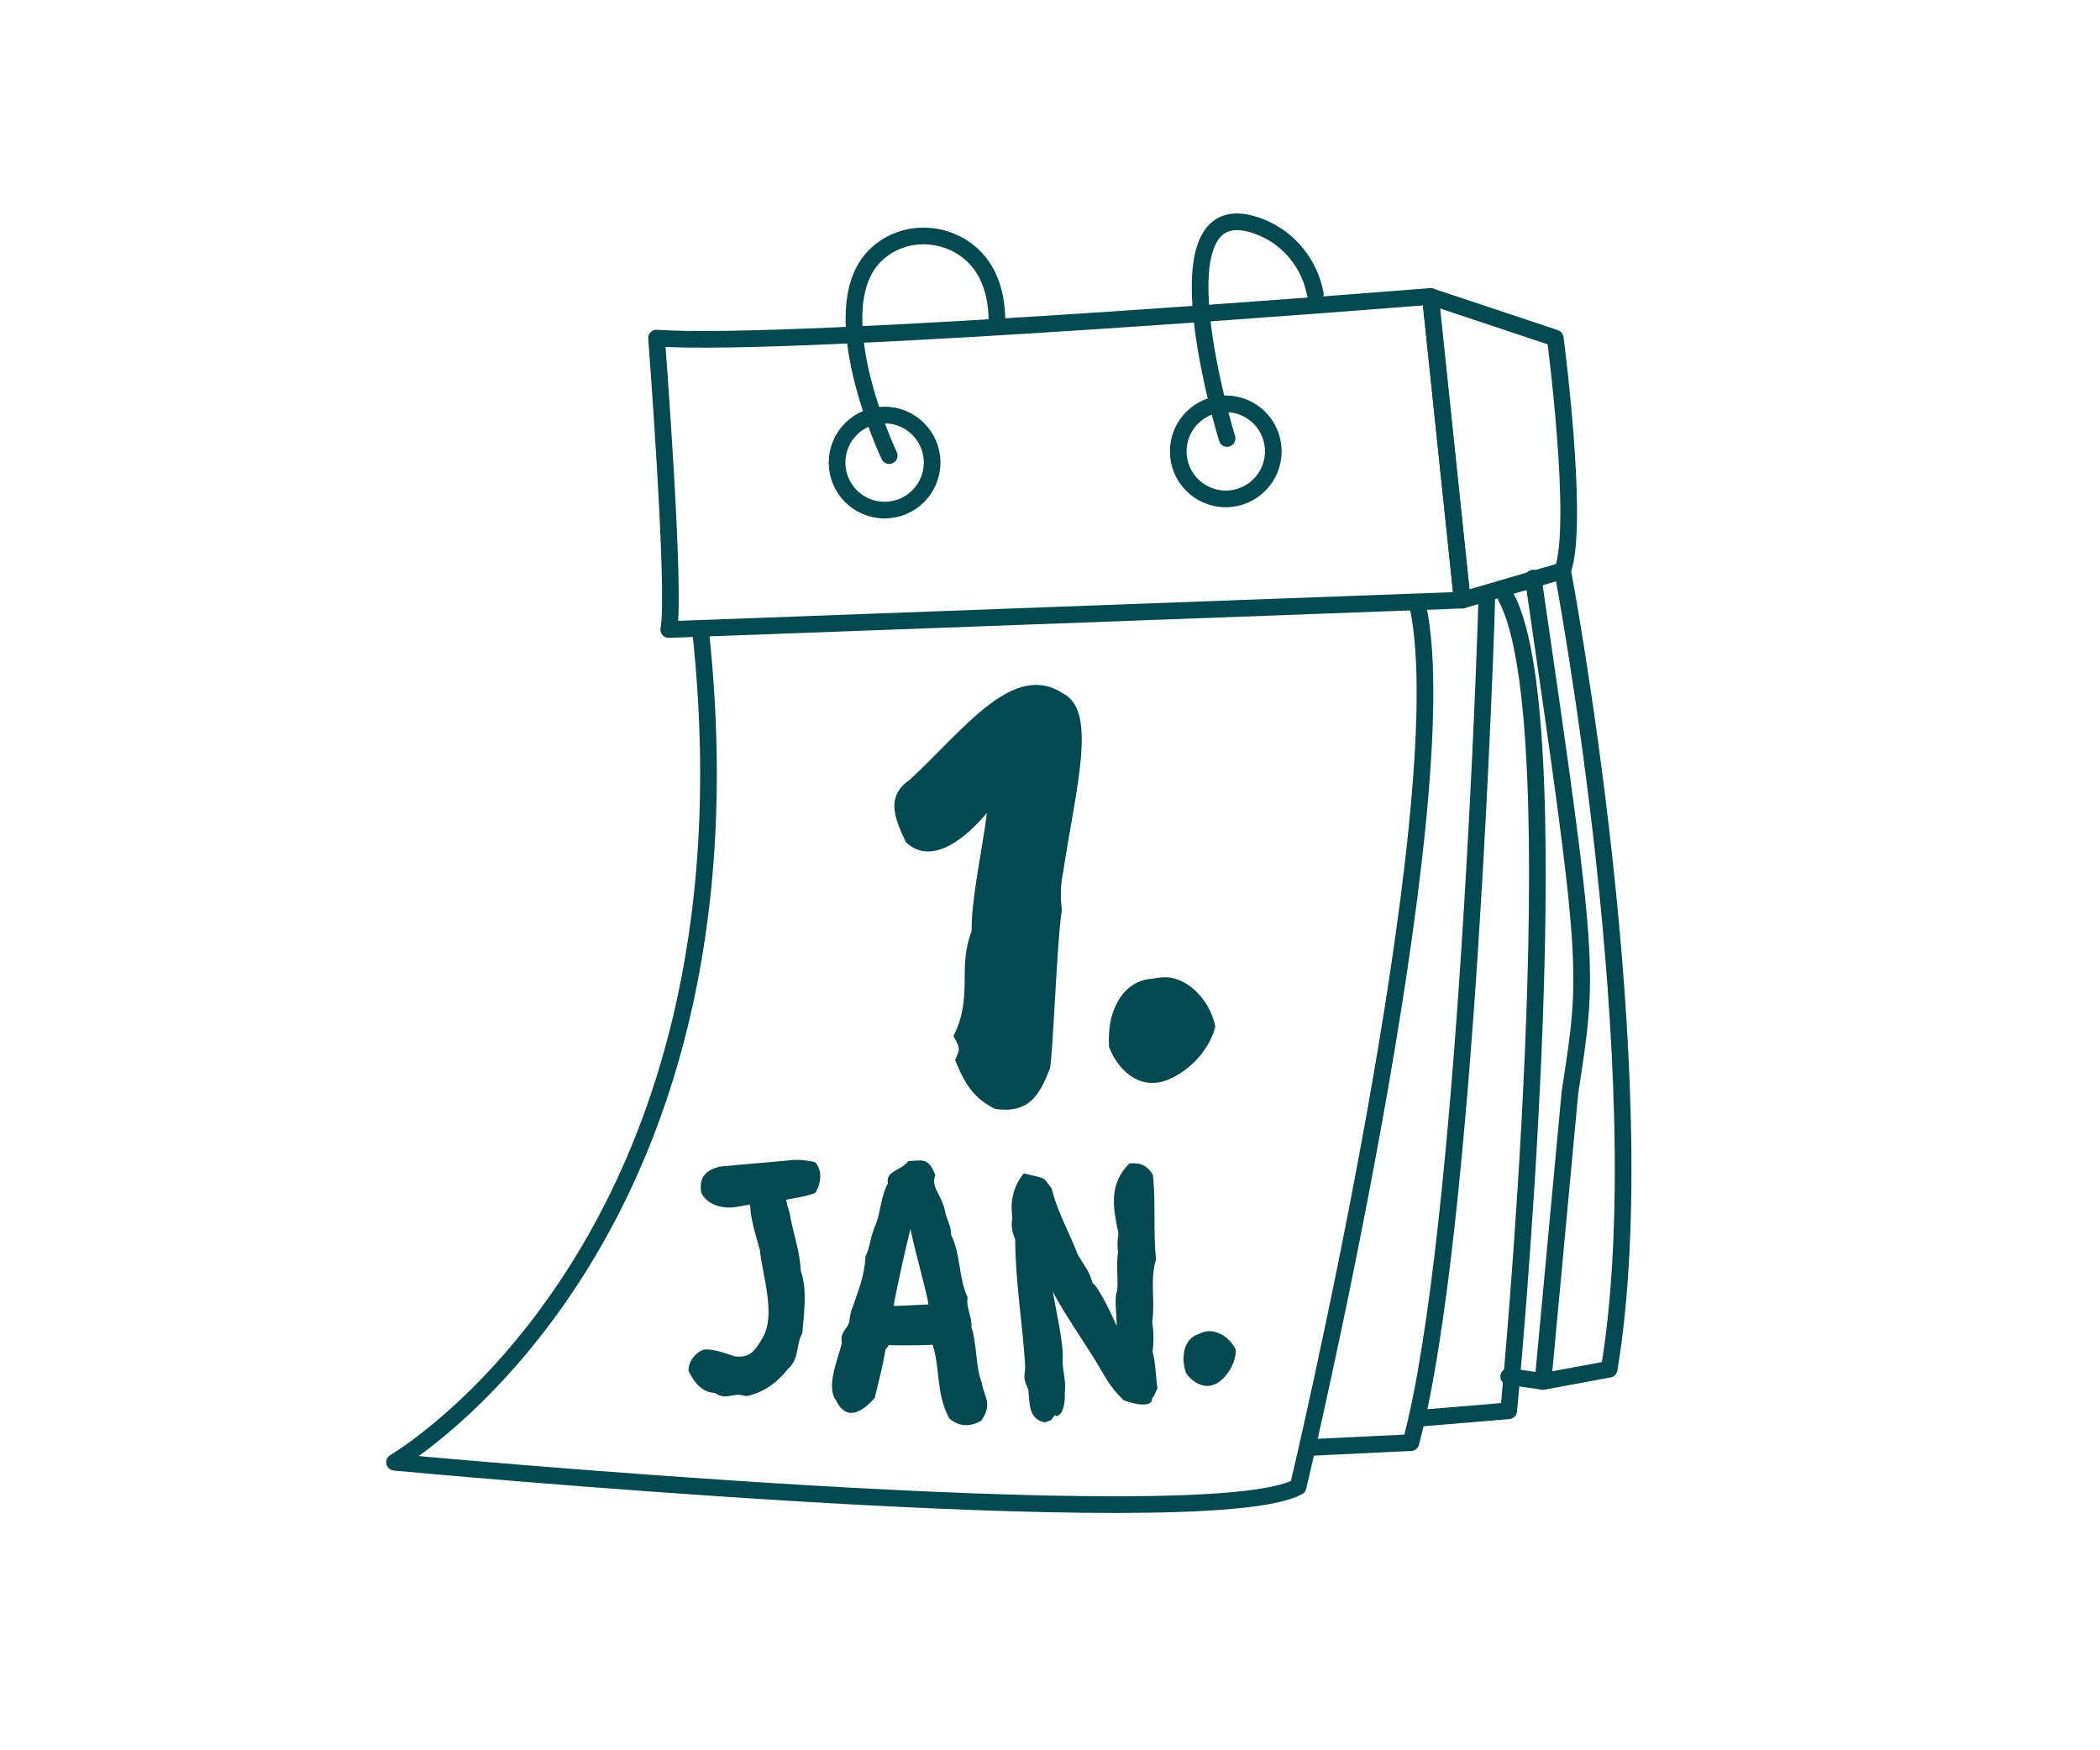
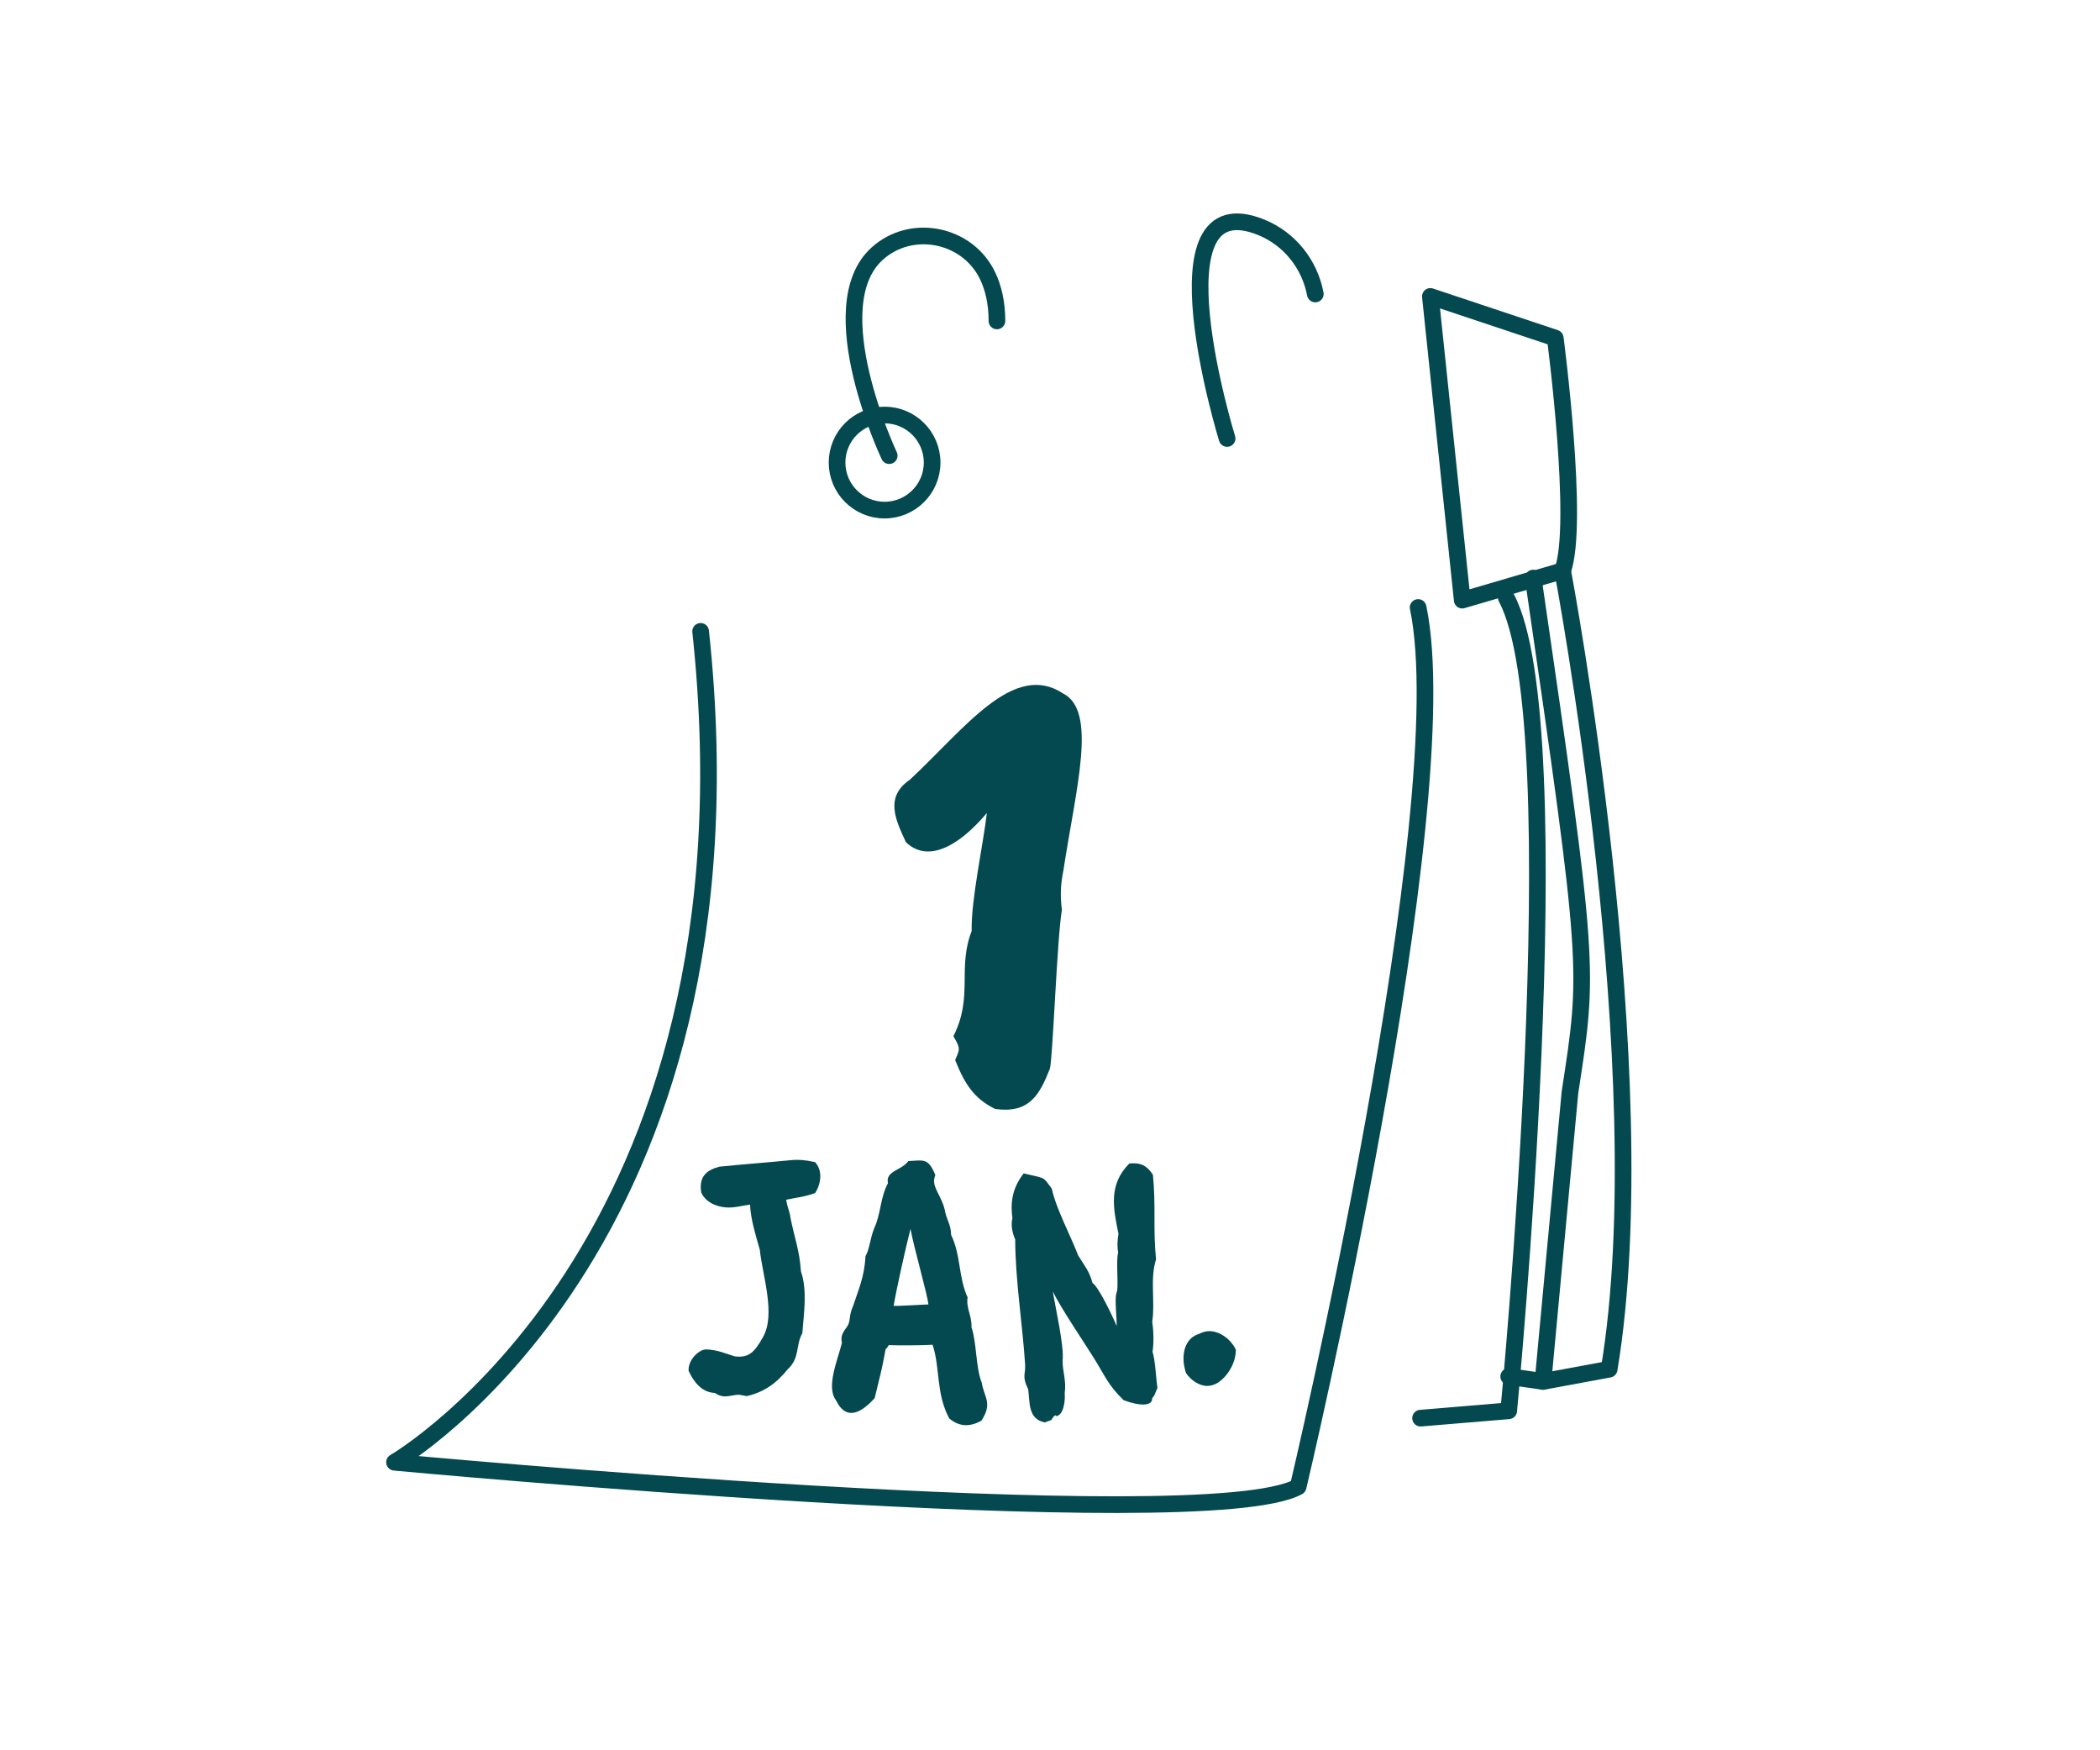
<svg xmlns="http://www.w3.org/2000/svg" id="panneau_froen" data-name="panneau froen" viewBox="0 0 300 250">
  <defs>
    <style>
      .cls-1 {
        fill: none;
        stroke: #03494f;
        stroke-linecap: round;
        stroke-linejoin: round;
        stroke-width: 2.38px;
      }

      .cls-2 {
        fill: #03494f;
      }

      .cls-3 {
        fill: #fff;
        filter: url(#drop-shadow-1);
      }
    </style>
    <filter id="drop-shadow-1" x="30.99" y="9.57" width="238" height="233" filterUnits="userSpaceOnUse">
      <feOffset dx="0" dy=".77" />
      <feGaussianBlur result="blur" stdDeviation="2.8" />
      <feFlood flood-color="#181716" flood-opacity=".4" />
      <feComposite in2="blur" operator="in" />
      <feComposite in="SourceGraphic" />
    </filter>
  </defs>
  <g>
    <path class="cls-3" d="M90.09,30.34c-13.53,4.04-22.95,16.28-23.3,30.4-.86,34.2-3.58,96.1-12.05,113.41-2.27,4.63-4.92,9.07-7.83,13.33-8.17,11.95-26.67,49.85,71.95,44.65,9.16-.48,18.33-.57,27.5-.31,31.27.91,108.65-1.95,112.83-52.06,0,0,10.57-125.94-44.9-157.26-6.3-3.56-13.48-5.27-20.72-5.09-4.12.1-9.64.31-15.93.71-21.39,1.35-59.55,3.88-87.55,12.23Z" />
    <g>
      <path class="cls-1" d="M127.03,65.08s-10.07-21.28-1.73-28.84c4.92-4.46,12.98-2.81,15.81,3.2.79,1.67,1.31,3.77,1.31,6.4" />
      <path class="cls-1" d="M175.3,62.63s-11.37-36.83,4.93-30.14c4,1.64,6.87,5.25,7.67,9.5h0" />
      <circle class="cls-1" cx="126.37" cy="66.07" r="6.79" />
-       <circle class="cls-1" cx="175.11" cy="64.47" r="6.79" />
-       <path class="cls-1" d="M93.79,48.29s2.8,36.38,1.75,41.63l113.35-4.2-4.55-43.38s-90.96,7.35-110.55,5.95Z" />
      <path class="cls-1" d="M223.23,81.52l-14.34,4.2-4.55-43.38,17.84,5.95s3.5,26.59,1.05,33.23Z" />
      <path class="cls-1" d="M202.59,86.77c5.95,28.34-17.14,125.59-17.14,125.59-13.29,7.35-129.09-3.5-129.09-3.5,0,0,53.17-30.87,43.73-118.68" />
-       <path class="cls-1" d="M212.39,85.72c0,1.05-2.8,90.61-10.84,120.34l-14.69.7" />
      <path class="cls-1" d="M202.94,202.56l12.59-1.05s9.45-97.95-.35-116.14" />
      <path class="cls-1" d="M219.03,82.57c8.13,55.84,7.96,55.84,5.25,73.46l-3.85,41.28-4.9-.7" />
      <path class="cls-1" d="M223.23,81.52s13.64,72.07,6.65,114.05l-9.45,1.75" />
      <g>
        <path class="cls-2" d="M142.11,158.37c-2.98-1.48-4.29-3.54-5.66-6.95.58-1.48.89-1.5-.25-3.42,2.88-5.68.53-9.64,2.61-15.02-.12-4.31,1.69-12.6,2.17-16.86-2.94,3.53-7.87,7.67-11.56,4.18-1.37-3-3.15-6.41.55-8.92,7.89-7.35,14.83-16.99,21.89-12.33,4.96,2.49,1.84,13.51.04,25.37-.37,1.84-.47,3.44-.2,5.55-.69,3.9-1.31,21.46-1.72,22.68-1.43,3.61-2.88,6.49-7.88,5.73Z" />
-         <path class="cls-2" d="M166.23,154.45c-.98.26-2.01.3-2.87.08-2.2-.56-4.1-2.68-4.93-5.03-.07-1.34,0-2.75.33-4.09.73-2.87,2.61-5.44,5.92-5.62,1.08-.23,2.11-.28,2.97-.06,3.06.78,5.41,3.93,5.97,6.92-.93,3.63-4.18,6.77-7.39,7.79Z" />
      </g>
    </g>
  </g>
  <g>
    <path class="cls-2" d="M112.31,171.36l.15.75c.05.25.45,1.35.45,1.76.6,3.01,1.3,4.67,1.51,7.73.95,2.71.4,6.07.2,8.83-1,1.76-.3,3.51-2.11,5.17-1.61,2.01-3.41,3.26-5.82,3.81l-1.15-.2c-1.25.05-2.11.65-3.41-.25-1.4-.05-2.71-.9-3.76-3.16-.1-1.61,1.56-3.11,2.56-3.06,1.71.1,2.56.55,4.06,1,1.86.2,2.71-.4,4.01-2.76,1.86-3.26-.1-8.88-.45-12.45-.6-2.11-1.3-4.32-1.4-6.47-1.2.15-2.26.5-3.46.4-1.3-.1-2.86-.7-3.51-2.11-.4-2.41.9-3.26,2.61-3.71,3.46-.35,6.87-.6,10.44-.95.8-.05,1.61-.05,3.21.3,1.36,1.51.55,3.66,0,4.42-1.51.55-2.71.65-4.11.95Z" />
    <path class="cls-2" d="M135.59,202.57c-1.91-3.61-1.25-7.08-2.36-10.49-1.51.1-5.17.1-6.27.05-.1.2-.25.4-.45.6-.5,2.86-.8,3.81-1.56,6.98-1.66,1.81-3.96,3.51-5.52.3-1.46-1.91.25-5.77.85-8.23-.35-1.35.75-2.06.95-2.71.25-.7.1-1.35.65-2.56.75-2.31,1.61-4.11,1.76-7.08.6-1.05.65-2.51,1.25-4.01.95-2.01.85-4.37,1.96-6.42-.4-1.76,1.96-1.81,2.91-3.16,2.16-.1,2.86-.5,3.86,2.01-.7,1.61.8,2.66,1.35,4.97.2,1.35.9,2.06.9,3.56,1.4,2.86,1.05,6.12,2.36,8.93-.25,1.51.65,2.71.55,4.27.75,2.11.6,5.77,1.46,7.88.35,2.16,1.61,2.96-.05,5.47-1.56.85-3.06.95-4.62-.35ZM130.07,175.53c-.7,2.76-1.91,8.13-2.41,10.99.6.05,4.42-.2,4.97-.2-.1-1.25-2.06-8.08-2.56-10.79Z" />
    <path class="cls-2" d="M164.6,199.86c-.1.9-1.56,1.05-4.06.15-2.16-2.06-2.71-3.51-4.17-5.87-1.2-1.96-4.92-7.43-5.97-9.69.35,2.21,1.66,7.93,1.4,9.89,0,1.66.55,2.81.3,4.67.1,1-.15,3.21-1.25,3.26-.05-.4-.6.4-.65.55l-.95.35c-2.41-.5-2.11-2.81-2.36-4.72-.95-1.96-.35-2.06-.45-3.61-.35-5.52-1.41-12.14-1.41-17.81-.4-.9-.65-2.01-.4-3.01-.25-1.91-.2-4.11,1.61-6.42,3.41.8,2.66.45,4.01,2.16.6,2.86,2.76,6.87,3.76,9.53,1,1.66,1.56,2.16,2.06,3.96.85.5,2.91,4.82,3.46,6.17,0-1.41-.3-3.76-.05-4.72.4-.6-.1-4.42.25-5.77-.15-.9-.1-1.81.05-2.71-.75-3.66-1.46-7.03,1.56-10.04,1.61-.15,2.51.3,3.36,1.61.45,4.37,0,7.88.45,12.09-.9,2.76-.1,6.07-.55,8.93.2,1.25.25,2.91.05,4.27.4,1.25.5,3.91.7,5.17l-.45,1.05c.15-.1-.5.55-.3.55Z" />
    <path class="cls-2" d="M173.88,197.56c-.45.25-.95.4-1.4.4-1.15,0-2.36-.8-3.06-1.86-.2-.65-.35-1.35-.35-2.06,0-1.51.6-3.01,2.21-3.51.5-.25,1-.4,1.46-.4,1.61,0,3.16,1.25,3.81,2.66,0,1.91-1.2,3.86-2.66,4.77Z" />
  </g>
</svg>